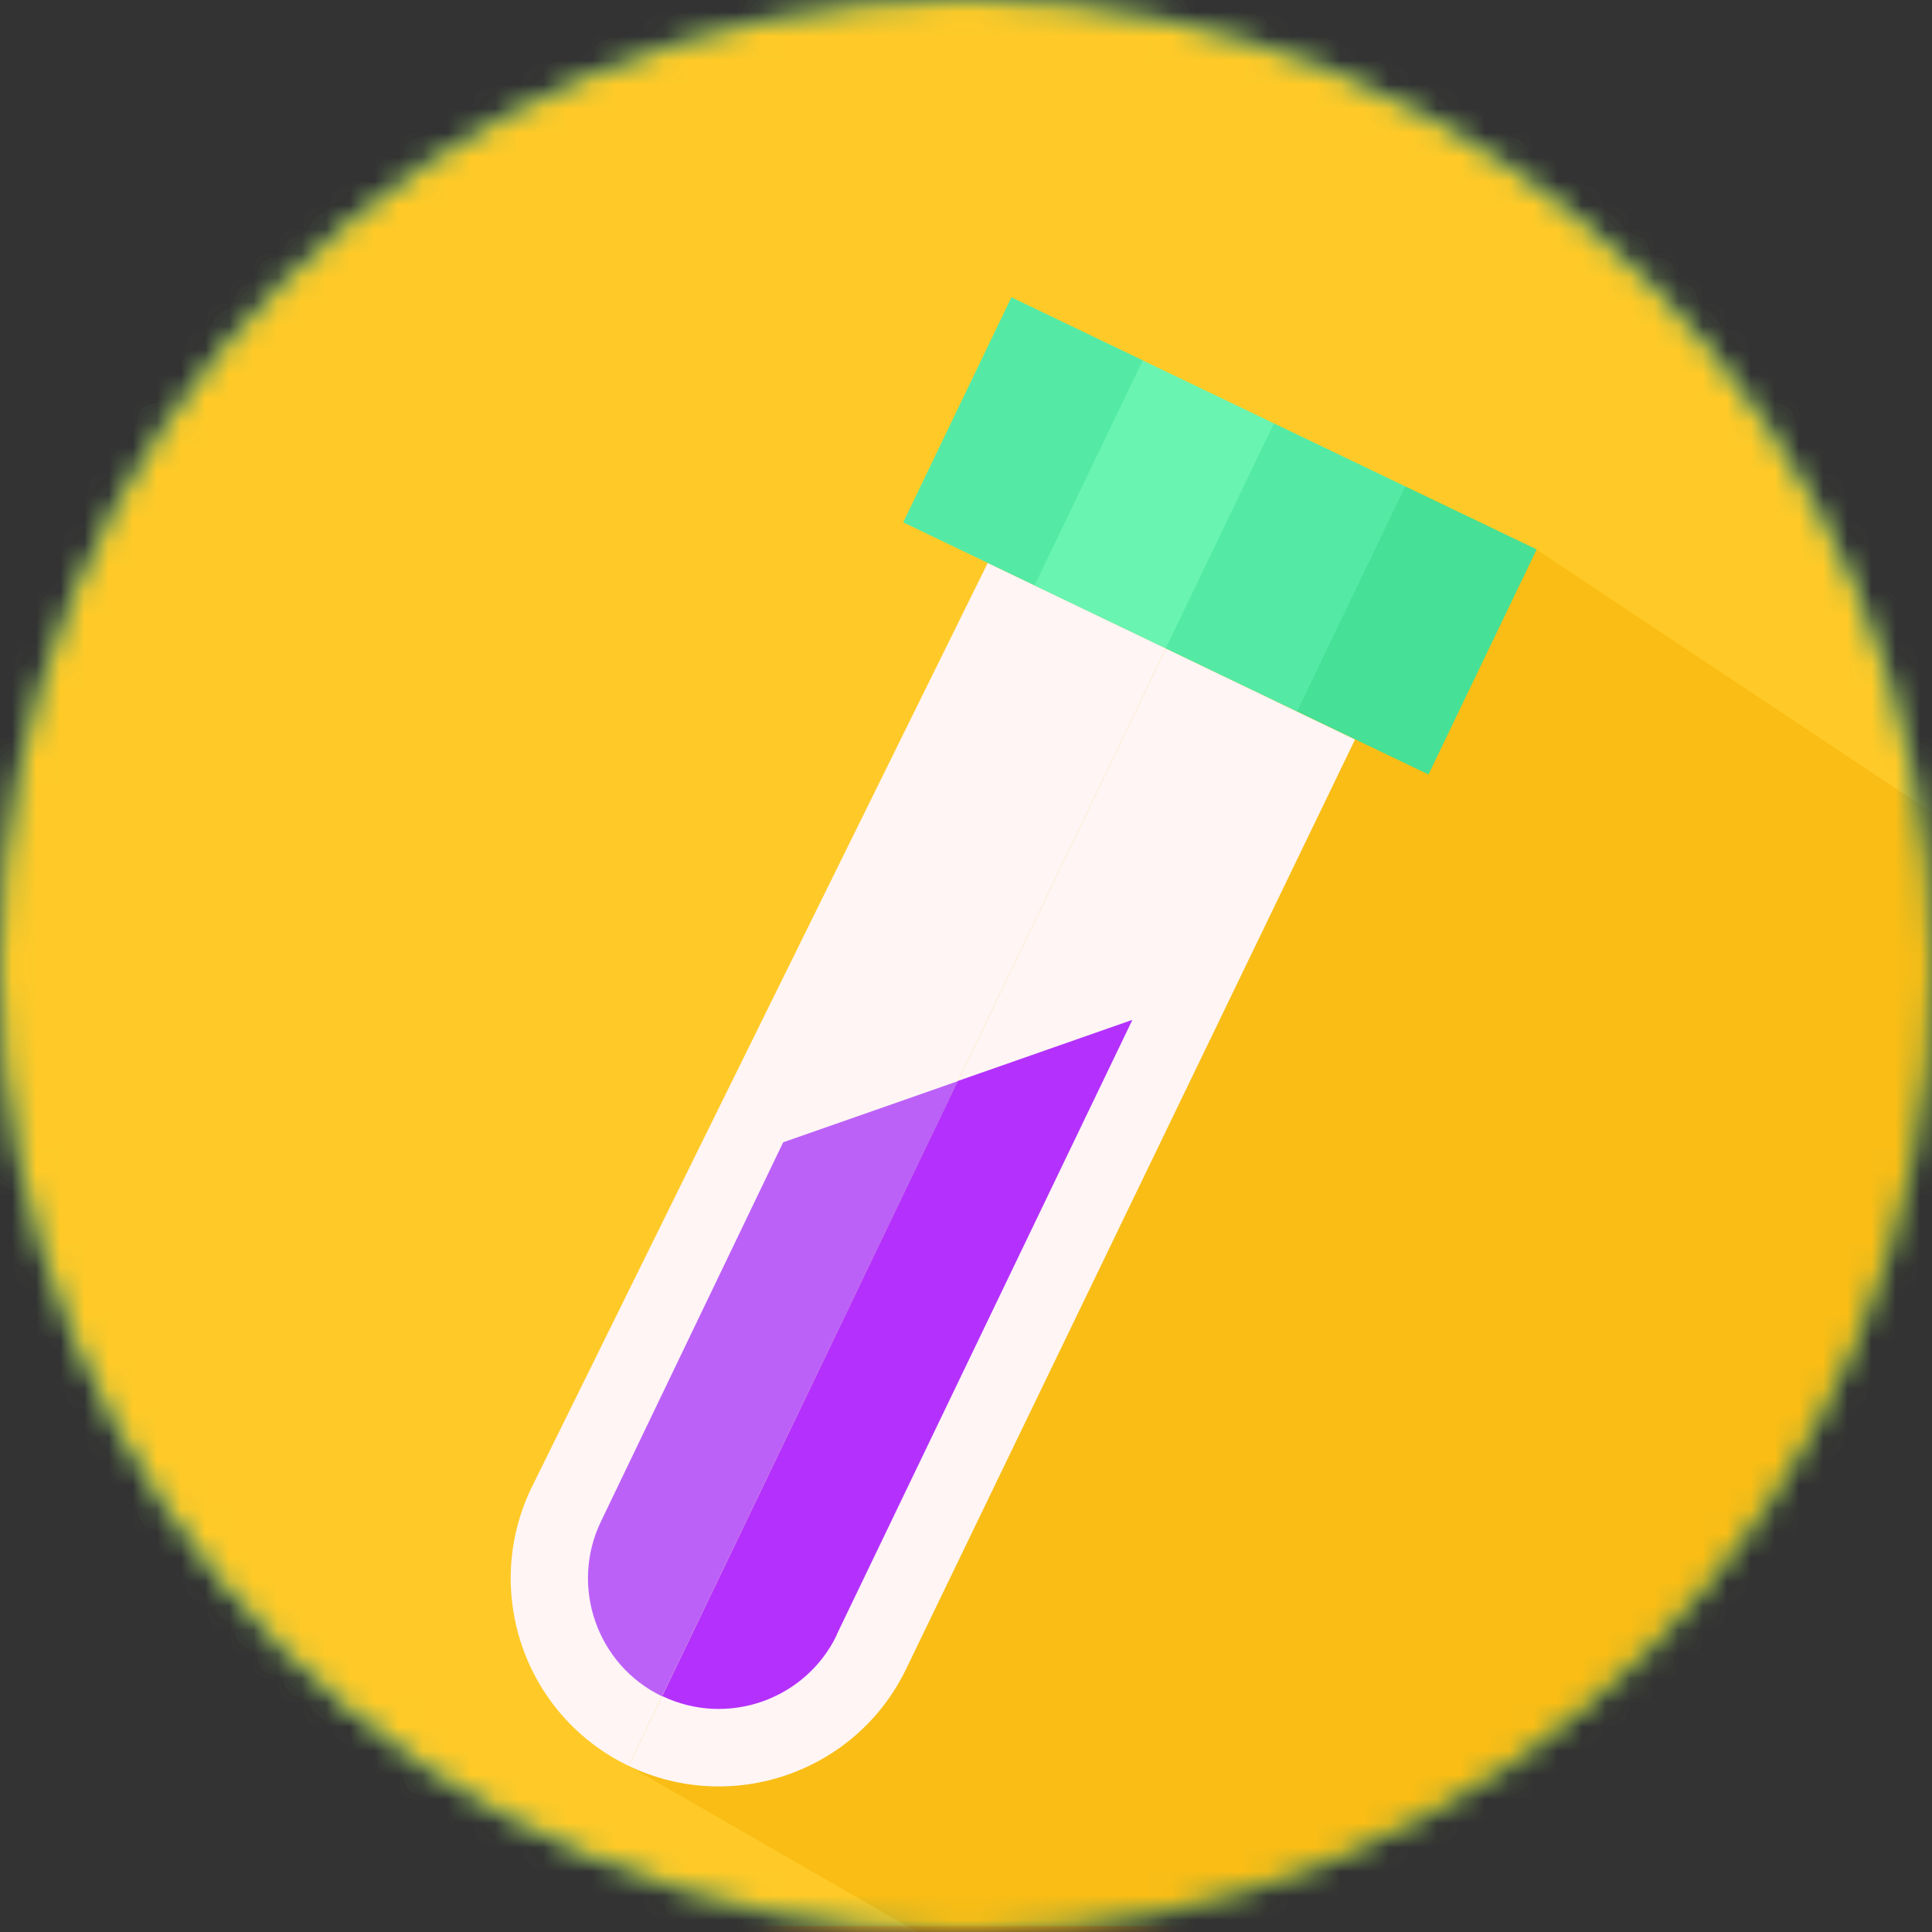
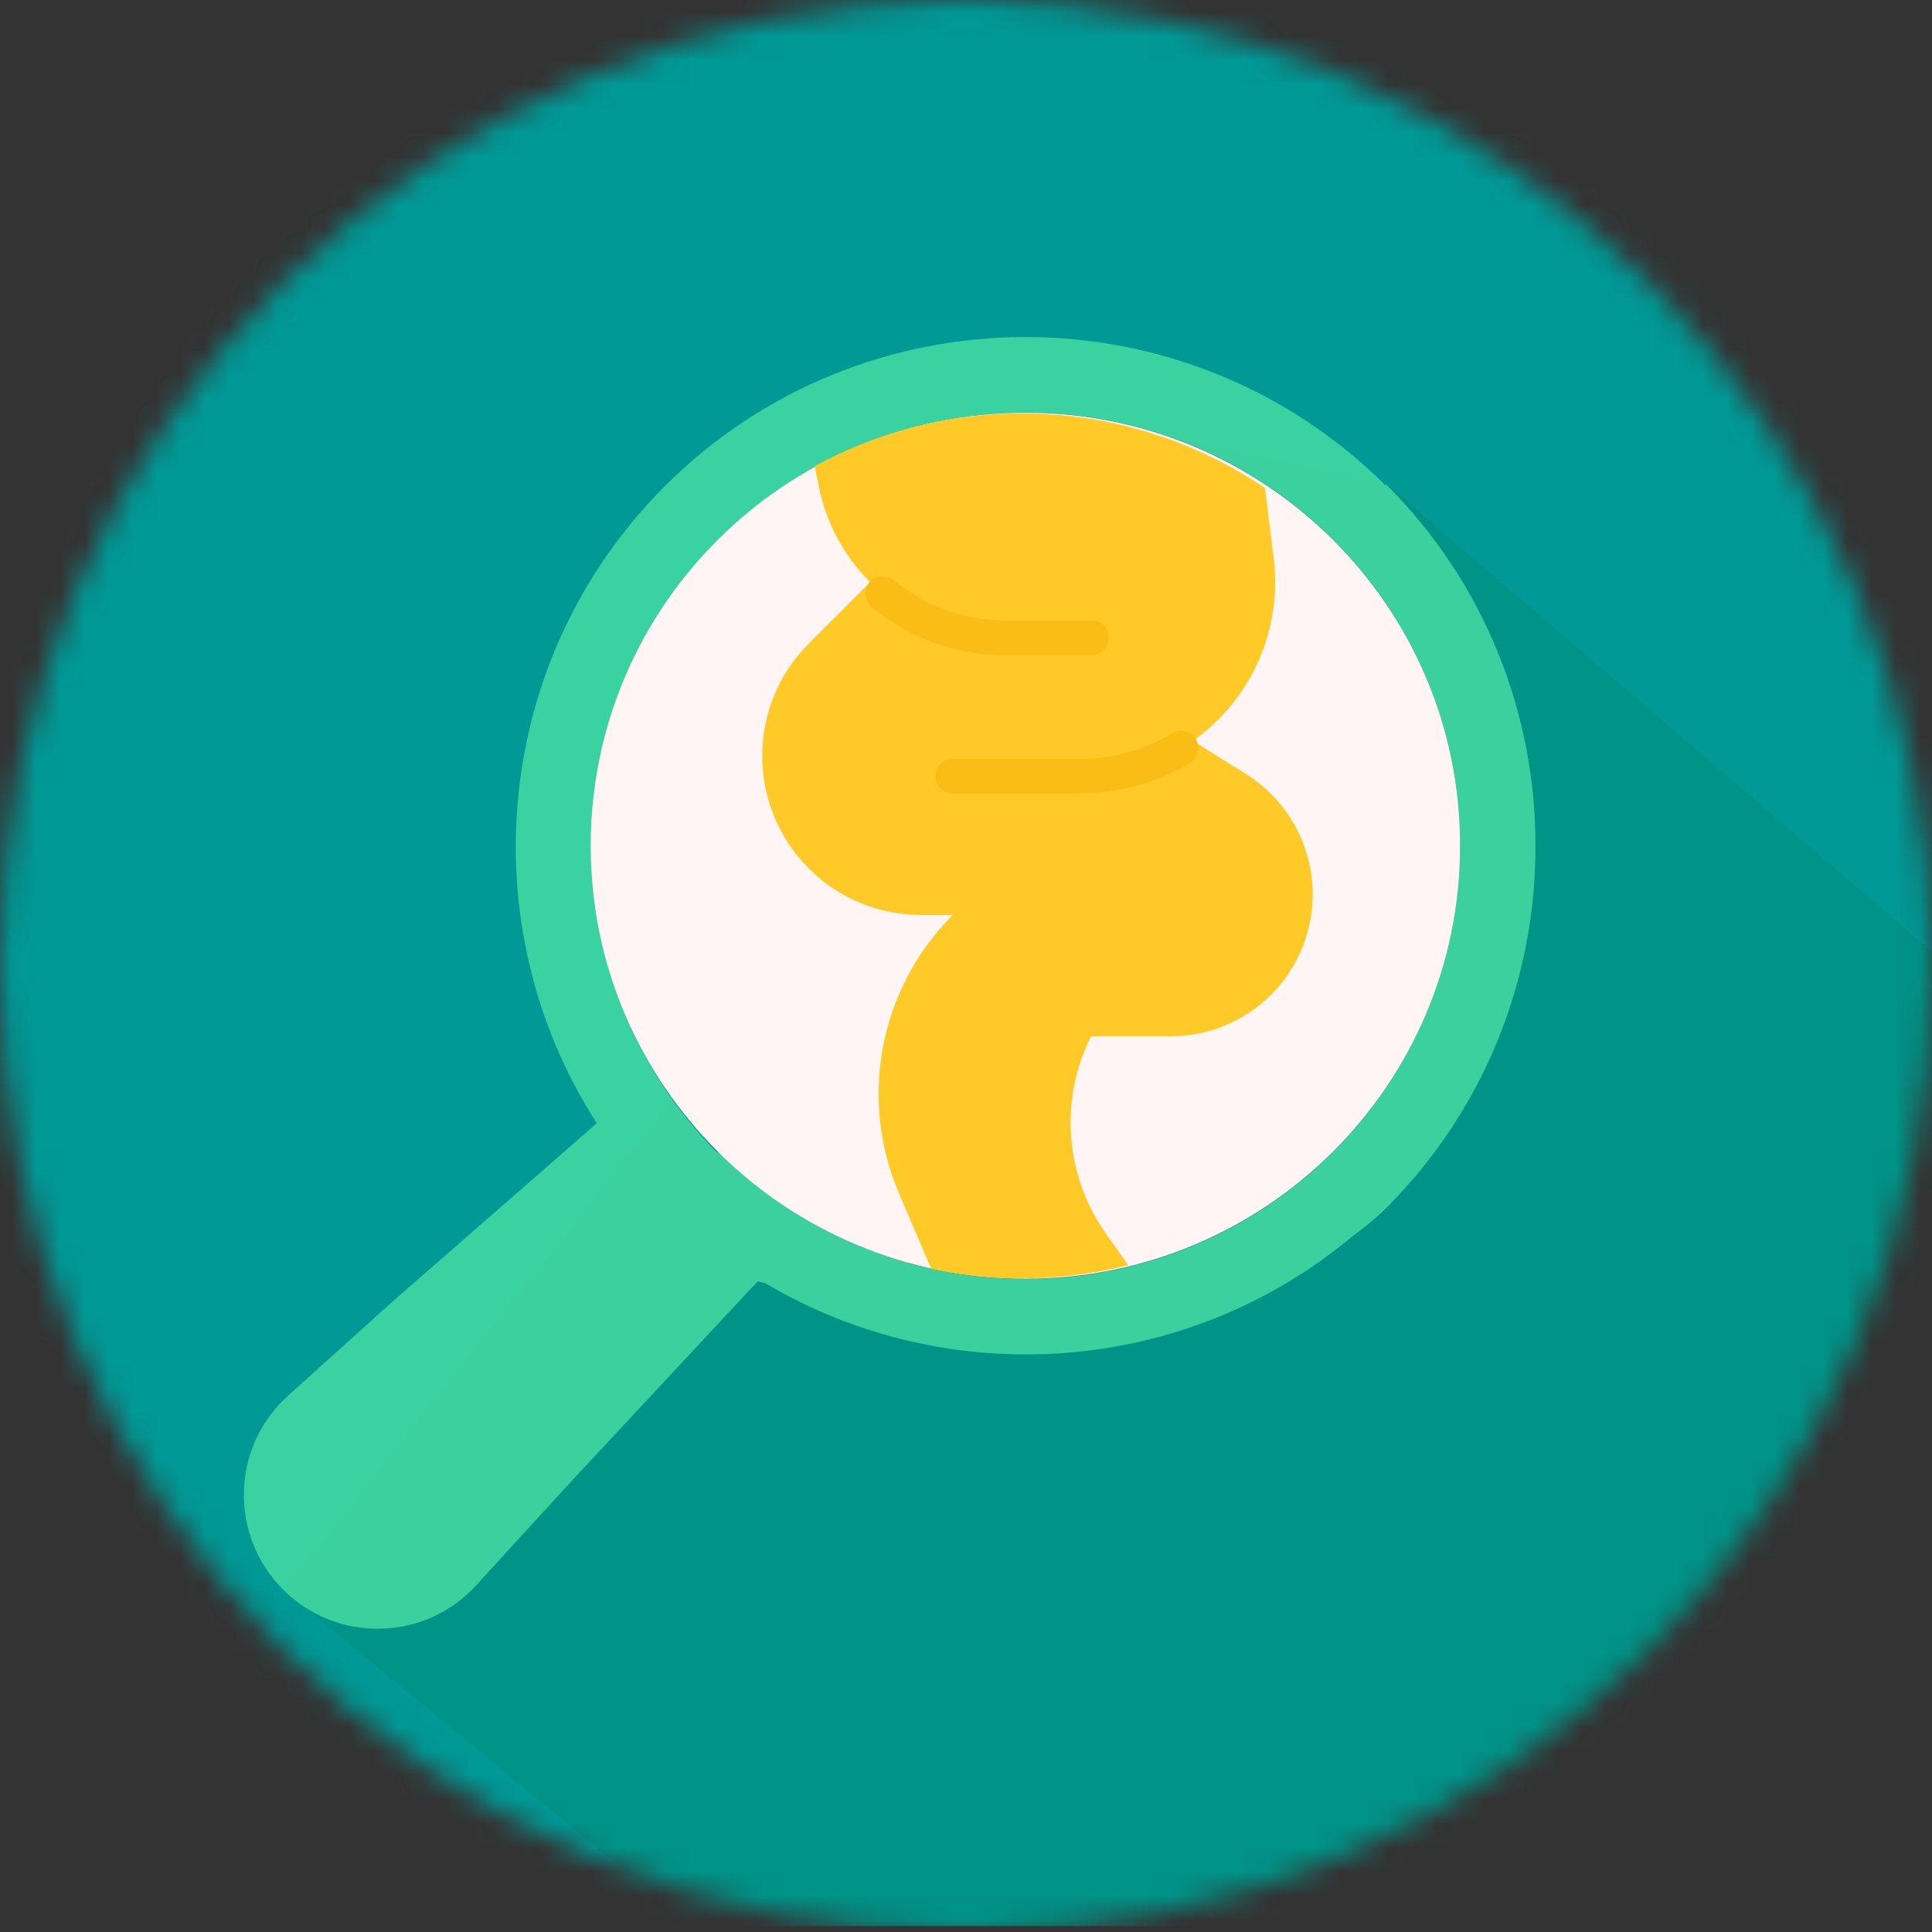
<svg xmlns="http://www.w3.org/2000/svg" width="80" height="80" viewBox="0 0 80 80" fill="none">
  <rect x="0" y="0" width="80" height="80" fill="#333333" stroke="none" />
  <g clip-path="url(#clip0_486_18051)">
    <mask id="mask0_486_18051" style="mask-type:luminance" maskUnits="userSpaceOnUse" x="0" y="0" width="80" height="80">
      <path d="M40 80C62.091 80 80 62.091 80 40C80 17.909 62.091 0 40 0C17.909 0 0 17.909 0 40C0 62.091 17.909 80 40 80Z" fill="white" />
    </mask>
    <g mask="url(#mask0_486_18051)">
      <path d="M100.8 -3.86H-20.81V79.75H100.8V-3.86Z" fill="#009996" />
      <path d="M11.73 65.81L28.631 79.75H97.99V54.82L57.41 20.04L44.1 17.17L31.761 40.59L11.73 65.81Z" fill="#009388" />
      <path opacity="0.7" d="M57.411 20.04L57.361 20.09C49.121 11.9 35.751 11.91 27.531 20.13C20.381 27.28 19.441 38.33 24.711 46.51L16.171 53.97L11.931 57.79C10.791 58.82 10.141 60.23 10.101 61.76C10.061 63.29 10.641 64.73 11.721 65.82C12.801 66.9 14.251 67.48 15.781 67.44C17.311 67.4 18.721 66.75 19.741 65.62L23.591 61.41L31.371 53.06C31.371 53.06 31.481 53.09 31.681 53.13C39.281 57.64 49.101 56.99 56.041 51.16C56.521 50.81 56.981 50.44 57.401 50.02C61.531 45.89 63.591 40.46 63.581 35.04C63.591 29.61 61.531 24.19 57.401 20.06L57.411 20.04ZM29.751 22.34C36.771 15.32 48.181 15.33 55.201 22.34C58.701 25.84 60.451 30.43 60.461 35.02C60.451 39.61 58.701 44.2 55.201 47.7C48.181 54.72 36.771 54.72 29.751 47.7L29.711 47.74C22.741 40.72 22.751 29.34 29.751 22.34Z" fill="#54EAA6" />
      <path d="M42.46 52.95C52.401 52.95 60.46 44.922 60.46 35.02C60.46 25.117 52.401 17.09 42.46 17.09C32.519 17.09 24.46 25.117 24.46 35.02C24.46 44.922 32.519 52.95 42.46 52.95Z" fill="#FFF5F5" />
      <path d="M33.73 19.289L33.9 20.119C34.2 21.629 34.94 23.019 36.03 24.109L33.49 26.649C30.92 29.219 30.92 33.379 33.49 35.959C34.72 37.199 36.4 37.889 38.14 37.889H39.45C36.42 40.919 35.54 45.489 37.23 49.429L38.56 52.539C41.26 53.119 44.05 53.059 46.72 52.389L45.82 51.119C44.1 48.709 43.85 45.549 45.18 42.909H48.48C51.18 42.909 53.53 41.069 54.18 38.459C54.8 35.989 53.75 33.399 51.59 32.049L49.4 30.679C50.39 29.969 51.2 29.069 51.79 28.019C52.62 26.519 52.95 24.799 52.74 23.099L52.38 20.209C46.82 16.439 39.62 16.089 33.73 19.309V19.289Z" fill="#FFCA27" />
      <path d="M45.19 27.13H41.58C39.58 27.13 37.65 26.43 36.11 25.15C35.8 24.91 35.74 24.46 35.98 24.14C36.22 23.82 36.67 23.77 36.99 24.01C37 24.02 37.02 24.03 37.03 24.04C38.31 25.1 39.92 25.69 41.58 25.69H45.19C45.59 25.69 45.91 26.01 45.91 26.41C45.91 26.81 45.59 27.13 45.19 27.13Z" fill="#F9BD15" />
-       <path d="M45.19 38.589H40.17C39.77 38.589 39.45 38.269 39.45 37.869C39.45 37.469 39.77 37.149 40.17 37.149H45.19C45.59 37.149 45.91 37.469 45.91 37.869C45.91 38.269 45.59 38.589 45.19 38.589Z" fill="#F9BD15" />
      <path d="M44.74 32.859H39.45C39.05 32.859 38.73 32.539 38.73 32.139C38.73 31.739 39.05 31.419 39.45 31.419H44.74C46.071 31.419 47.38 31.059 48.52 30.369C48.861 30.159 49.3 30.259 49.511 30.599C49.721 30.939 49.62 31.379 49.281 31.589C49.281 31.589 49.261 31.589 49.261 31.599C47.901 32.419 46.331 32.849 44.74 32.849V32.859Z" fill="#F9BD15" />
-       <path d="M44.471 43.61H42.321C41.921 43.61 41.601 43.29 41.601 42.89C41.601 42.49 41.921 42.17 42.321 42.17H44.471C44.871 42.17 45.191 42.49 45.191 42.89C45.191 43.29 44.871 43.61 44.471 43.61Z" fill="#F9BD15" />
    </g>
    <mask id="mask1_486_18051" style="mask-type:luminance" maskUnits="userSpaceOnUse" x="0" y="0" width="80" height="80">
-       <path d="M40 80C62.091 80 80 62.091 80 40C80 17.909 62.091 0 40 0C17.909 0 0 17.909 0 40C0 62.091 17.909 80 40 80Z" fill="white" />
-     </mask>
+       </mask>
    <g mask="url(#mask1_486_18051)">
      <path d="M104 -4H-24V84H104V-4Z" fill="#FFCA27" />
      <path d="M26.03 73.12L44.92 84H104L103.93 49.56L63.63 22.76L58.2 20.14L26.03 73.12Z" fill="#F9BD15" />
      <path d="M48.28 26.85L26.03 73.12C30.32 75.18 35.47 73.38 37.53 69.09L56.11 30.62L48.27 26.85H48.28Z" fill="#FFF5F5" />
      <path d="M40.9 23.31L22 61.62C19.94 65.91 21.74 71.06 26.03 73.12L48.28 26.85L40.9 23.31Z" fill="#FFF5F5" />
      <path d="M58.2 20.14L54.03 23.87L53.71 29.46L59.15 32.07L63.63 22.75L58.19 20.14H58.2Z" fill="#46E096" />
      <path d="M52.76 17.53L48.59 21.26L48.27 26.85L53.709 29.46L58.19 20.14L52.749 17.53H52.76Z" fill="#54EAA6" />
      <path d="M47.32 14.92L43.15 18.65L42.83 24.24L48.27 26.85L52.75 17.53L47.31 14.92H47.32Z" fill="#69F4B2" />
      <path d="M37.4 21.63L41.88 12.31L47.32 14.92L42.84 24.24L37.4 21.63Z" fill="#54EAA6" />
      <path opacity="0.8" d="M34.64 67.701L46.89 42.23L39.66 44.761L33.77 57.02L27.42 70.231C30.11 71.52 33.35 70.391 34.65 67.701H34.64Z" fill="#A100FF" />
      <path opacity="0.8" d="M24.88 63.01C23.59 65.7 24.72 68.939 27.41 70.24L39.66 44.77L32.43 47.3L24.88 63.01Z" fill="#AB3DF9" />
    </g>
  </g>
  <defs>
    <clipPath id="clip0_486_18051">
      <rect width="80" height="80" fill="white" />
    </clipPath>
  </defs>
</svg>